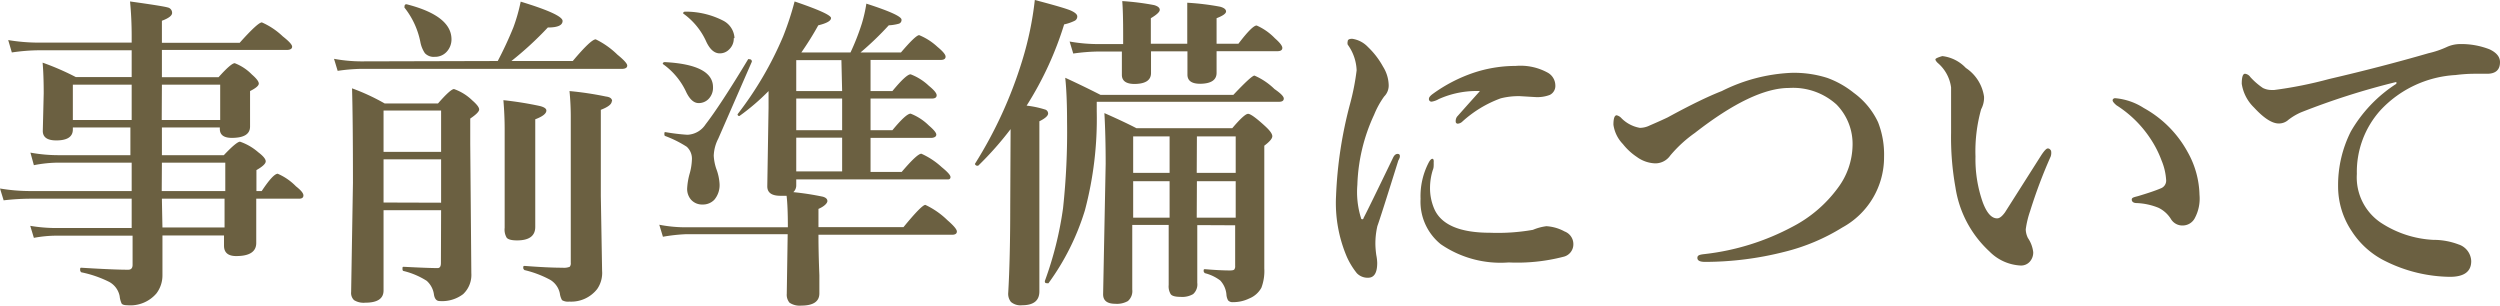
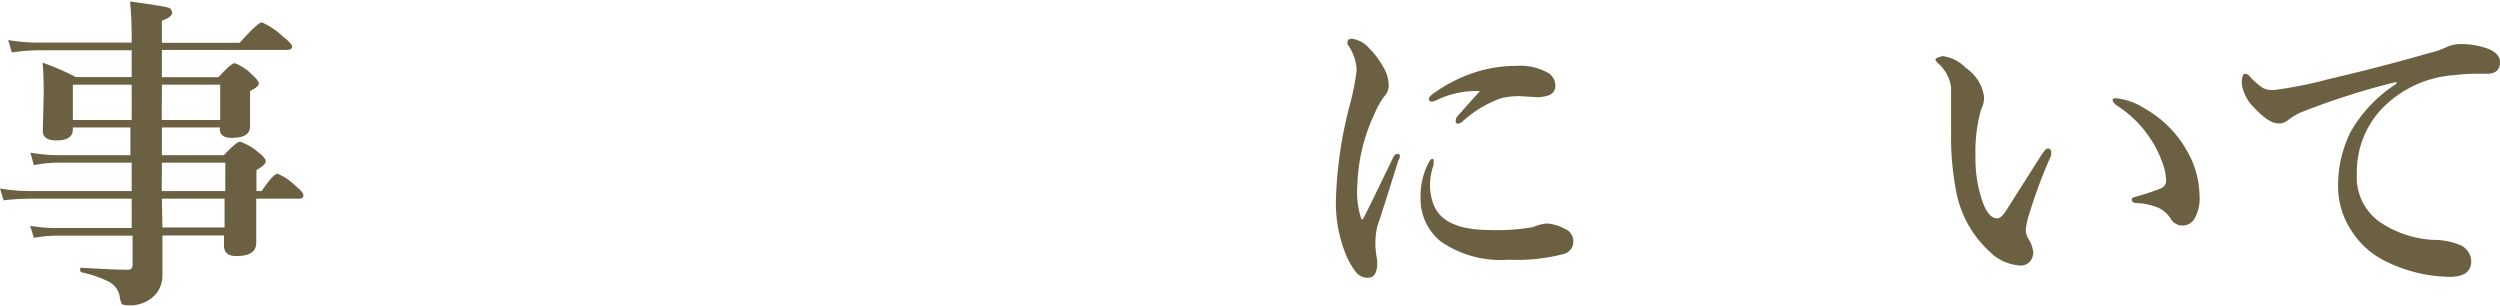
<svg xmlns="http://www.w3.org/2000/svg" viewBox="0 0 137.27 16.78">
  <defs>
    <style>.cls-1{isolation:isolate;}.cls-2{fill:#6b6041;}</style>
  </defs>
  <title>nav2</title>
  <g id="レイヤー_2" data-name="レイヤー 2">
    <g id="レイヤー_1-2" data-name="レイヤー 1">
      <g class="cls-1">
        <path class="cls-2" d="M8.92,12.93q0,1.62,0,2.18a1.64,1.64,0,0,1-.33,1A1.88,1.88,0,0,1,7,16.76q-.25,0-.32-.09a1.29,1.29,0,0,1-.11-.41A1.14,1.14,0,0,0,6,15.48a6.21,6.21,0,0,0-1.54-.53s-.06-.05-.06-.13,0-.12.06-.12q1.77.11,2.58.11c.16,0,.24-.09.24-.27v-1.6H3.08a6.89,6.89,0,0,0-1.22.12l-.2-.66A8.6,8.6,0,0,0,3,12.52H7.23V10.91H1.7A13,13,0,0,0,.2,11L0,10.35a10,10,0,0,0,1.6.14H7.23V8.93h-4a7.17,7.17,0,0,0-1.37.14l-.19-.69a8.55,8.55,0,0,0,1.49.14h4V7H4v.11q0,.6-.91.6-.74,0-.74-.52l.05-2.06q0-1-.06-1.69a14.34,14.34,0,0,1,1.82.79H7.23V2.76H2.18a10.82,10.82,0,0,0-1.53.12l-.2-.68a10.23,10.23,0,0,0,1.63.14H7.23V2q0-1-.09-1.92,1.8.25,2.07.33a.3.3,0,0,1,.24.3q0,.22-.56.43V2.35h4.27q1-1.12,1.22-1.12A4,4,0,0,1,15.53,2q.51.4.51.56t-.24.18H8.89V4.24H12q.69-.77.89-.77a2.64,2.64,0,0,1,.94.62q.38.33.38.5T13.73,5v.33l0,1.62q0,.62-1,.62-.66,0-.66-.49V7H8.89V8.52h3.4q.7-.74.89-.74a3,3,0,0,1,1,.58q.41.31.41.5t-.51.48v1.15h.29q.63-.95.88-.95a3.13,3.13,0,0,1,1,.69c.28.22.41.38.41.5s-.08.18-.24.18H14.07q0,.74,0,1.64,0,.68,0,.79,0,.72-1.1.72-.67,0-.67-.57v-.56ZM7.23,6.59V4.65H4V6.59Zm1.65,0h3.21V4.65H8.89Zm0,3.9h3.49V8.93H8.89Zm0,2h3.45V10.91H8.89Q8.89,11,8.92,12.52Z" />
-         <path class="cls-2" d="M27.33,3.35a20.33,20.33,0,0,0,.86-1.85,9.48,9.48,0,0,0,.4-1.41q2.3.7,2.3,1.06t-.81.36a18.42,18.42,0,0,1-2,1.84h3.37q1-1.19,1.26-1.19A4.53,4.53,0,0,1,33.9,3q.54.44.54.6t-.24.18H19.85a10.1,10.1,0,0,0-1.31.11l-.2-.66a8.46,8.46,0,0,0,1.48.14Zm-3.11,8.19H21.06q0,4.22,0,4.41,0,.67-1,.67a1,1,0,0,1-.62-.14.54.54,0,0,1-.16-.44l.1-6q0-3.45-.05-5.19a11.67,11.67,0,0,1,1.79.83h2.93q.69-.79.88-.79a2.74,2.74,0,0,1,1,.62q.38.33.38.5t-.49.5V7.89L25.88,15a1.45,1.45,0,0,1-.45,1.15,1.91,1.91,0,0,1-1.29.38c-.17,0-.27-.12-.31-.34a1.23,1.23,0,0,0-.4-.77,4.2,4.2,0,0,0-1.27-.54s-.06,0-.06-.11,0-.12.08-.12q1.36.07,1.85.07.18,0,.18-.28Zm0-3.2V6.07H21.06V8.34Zm0,2.79V8.75H21.06v2.37Zm.57-9a1,1,0,0,1-.29.74.86.86,0,0,1-.63.25.66.66,0,0,1-.54-.2,1.63,1.63,0,0,1-.25-.62A4.41,4.41,0,0,0,22.21.42a.09.09,0,0,1,0-.05q0-.16.14-.13Q24.79.87,24.79,2.16ZM30,6.07q0,.25-.61.48v1l0,4.91q0,.74-1,.74c-.3,0-.49-.05-.57-.15a.87.87,0,0,1-.11-.54l0-5.41q0-.78-.07-1.6a19.32,19.32,0,0,1,2,.32Q30,5.91,30,6.07Zm3.59-.51q0,.24-.6.47v4.73l.07,4.11a1.55,1.55,0,0,1-.27,1,1.81,1.81,0,0,1-1.53.69.63.63,0,0,1-.4-.08,1,1,0,0,1-.12-.37,1.14,1.14,0,0,0-.52-.74,5.72,5.72,0,0,0-1.42-.54s-.07-.05-.07-.12,0-.11.07-.11q1.29.1,2.09.1a.86.86,0,0,0,.39-.05.29.29,0,0,0,.06-.22V6.52A14.48,14.48,0,0,0,31.27,5a17.82,17.82,0,0,1,2,.3Q33.61,5.34,33.61,5.56Z" />
-         <path class="cls-2" d="M43.72,9.85v.31a.5.5,0,0,1-.16.39,15.44,15.44,0,0,1,1.62.25c.17.05.25.13.25.24s-.16.29-.49.43v1h4.67q1-1.22,1.2-1.22a4.4,4.4,0,0,1,1.21.84q.52.45.52.62t-.24.18H44.94q0,1,.05,2.22c0,.6,0,.95,0,1q0,.67-1,.67a1,1,0,0,1-.64-.16.68.68,0,0,1-.15-.49l.05-3.27h-5.6A9.4,9.4,0,0,0,36.4,13l-.2-.66a7.54,7.54,0,0,0,1.39.14h5.67q0-1.15-.07-1.73l-.34,0q-.72,0-.72-.52l.07-4.32V5A12.21,12.21,0,0,1,40.6,6.37l0,0a.09.09,0,0,1-.1-.1.06.06,0,0,1,0,0A19.12,19.12,0,0,0,43,2,16.41,16.41,0,0,0,43.63.08q2,.68,2,.91t-.7.4A16.7,16.7,0,0,1,44,2.88h2.7a12.94,12.94,0,0,0,.62-1.58A7.76,7.76,0,0,0,47.57.2q1.93.62,1.93.88a.21.21,0,0,1-.14.22,2.52,2.52,0,0,1-.56.09,16.62,16.62,0,0,1-1.55,1.49h2.22q.81-.95,1-.95a3.3,3.3,0,0,1,1,.64q.45.37.45.54t-.24.18H47.8V5H49q.76-.92,1-.92a3,3,0,0,1,1,.63q.43.35.43.52t-.23.18H47.8V7.15H49q.75-.91,1-.91a2.93,2.93,0,0,1,1,.65q.41.35.41.5t-.24.18H47.8V9.44h1.71q.85-1,1.08-1a4.14,4.14,0,0,1,1.12.74q.48.39.48.54T52,9.85ZM39.15,4.79a.88.88,0,0,1-.25.65.75.75,0,0,1-.54.22q-.38,0-.67-.58a3.87,3.87,0,0,0-1.3-1.57s0,0,0,0,0-.1.11-.1Q39.15,3.55,39.15,4.79Zm2.14-1.42L39.44,7.61a2.21,2.21,0,0,0-.25.94,2.7,2.7,0,0,0,.14.72,2.77,2.77,0,0,1,.18.83,1.24,1.24,0,0,1-.29.87.87.87,0,0,1-.65.26.81.81,0,0,1-.63-.27.9.9,0,0,1-.21-.61,3.75,3.75,0,0,1,.15-.86,3.19,3.19,0,0,0,.11-.7.89.89,0,0,0-.28-.73,6.07,6.07,0,0,0-1.18-.59s-.05,0-.05-.1,0-.13.09-.11a11.14,11.14,0,0,0,1.17.14,1.25,1.25,0,0,0,1-.57q.82-1.06,2.34-3.58a.06.06,0,0,1,.05,0q.15,0,.15.12Zm-1-1.27a.81.81,0,0,1-.25.61.71.71,0,0,1-.52.22q-.43,0-.73-.62A3.8,3.8,0,0,0,37.51.74a.05.05,0,0,1,0,0q0-.1.12-.1a4.49,4.49,0,0,1,2.09.5A1.14,1.14,0,0,1,40.33,2.09Zm5.91,1.2H43.72V5h2.52ZM43.72,5.41V7.15h2.52V5.41Zm0,4h2.52V7.56H43.72Z" />
-         <path class="cls-2" d="M55.49,7.09a18,18,0,0,1-1.77,2h0A.14.14,0,0,1,53.53,9a.08.08,0,0,1,0,0,23.63,23.63,0,0,0,2.6-5.68A18,18,0,0,0,56.82,0q1.68.44,2,.59t.33.3a.26.26,0,0,1-.14.25,2.57,2.57,0,0,1-.58.2A18.45,18.45,0,0,1,56.37,5.8a5.31,5.31,0,0,1,1,.21.23.23,0,0,1,.18.22q0,.19-.48.43V16q0,.76-.95.76a.81.81,0,0,1-.61-.18.71.71,0,0,1-.15-.51q.11-1.9.11-4.73Zm15-1.68q0,.18-.27.18h-10v.52a19.61,19.61,0,0,1-.65,5.44,13.41,13.41,0,0,1-2,4,.07.07,0,0,1-.06,0c-.09,0-.14,0-.14-.12v0a19.29,19.29,0,0,0,1-4,39.2,39.2,0,0,0,.22-4.73q0-1.49-.1-2.43,1,.46,1.94.94h7.29q1-1.06,1.16-1.06a3.66,3.66,0,0,1,1.1.74Q70.49,5.24,70.49,5.41ZM66.8,2.81q0,.6,0,1.19t-.9.6q-.7,0-.7-.5,0-.09,0-.47t0-.81h-2q0,.6,0,1.19t-.9.6q-.7,0-.7-.5l0-1.28H60.26a10.66,10.66,0,0,0-1.33.11l-.2-.66a9,9,0,0,0,1.53.14h1.41V1.93q0-1.3-.05-1.87a14,14,0,0,1,1.75.22q.31.09.31.26T63.19,1V2.4h2V1.92q0-1.21,0-1.77A14,14,0,0,1,67,.37q.32.09.32.26T66.8,1V2.4H68q.76-1,1-1a3.15,3.15,0,0,1,1,.7q.41.36.41.53t-.24.18Zm-1.06,9.55,0,3.17a.71.71,0,0,1-.23.62,1.19,1.19,0,0,1-.69.15c-.29,0-.47-.05-.54-.15a.82.82,0,0,1-.11-.5l0-2.3v-1h-2v3.55a.72.72,0,0,1-.24.63,1.21,1.21,0,0,1-.69.15q-.67,0-.67-.52L60.71,9q0-1.56-.07-2.79,1.11.49,1.76.83h5.26q.67-.79.87-.79t.95.69q.38.35.38.54T69.42,8V9.11l0,5.63a2.6,2.6,0,0,1-.16,1.06,1.32,1.32,0,0,1-.67.59,2,2,0,0,1-.89.2.32.32,0,0,1-.27-.1.78.78,0,0,1-.09-.33A1.29,1.29,0,0,0,67,15.4a2.35,2.35,0,0,0-.84-.4s-.07-.05-.07-.12,0-.1.07-.1q.83.07,1.37.07.19,0,.24-.05a.29.29,0,0,0,.05-.2V12.37ZM64.22,9.49v-2h-2v2Zm0,2.46v-2h-2v2Zm1.49-2.46h2.14v-2H65.72Zm0,2.46h2.14v-2H65.72Z" />
-         <path class="cls-2" d="M76.78,8.81q-1,3.2-1.15,3.6a4.24,4.24,0,0,0-.11,1s0,.25.05.6a2.4,2.4,0,0,1,.05.43q0,.81-.5.81A.82.82,0,0,1,74.5,15a4.2,4.2,0,0,1-.54-.88,7.54,7.54,0,0,1-.6-3.37,23,23,0,0,1,.77-5.05,13.11,13.11,0,0,0,.36-1.84A2.56,2.56,0,0,0,74,2.45.35.35,0,0,1,74,2.27q0-.14.25-.14a1.48,1.48,0,0,1,.86.45,4.41,4.41,0,0,1,.83,1.08,2,2,0,0,1,.31,1,.85.85,0,0,1-.25.64,4.79,4.79,0,0,0-.55,1,9.8,9.8,0,0,0-.92,3.85,4.77,4.77,0,0,0,.2,1.82.07.07,0,0,0,.14,0q.24-.45,1.62-3.31.1-.21.25-.21t.12.18A.68.68,0,0,1,76.78,8.81Zm1.94.13a1.24,1.24,0,0,1,0,.15q0,.14-.05.25a3.32,3.32,0,0,0-.15.95,2.88,2.88,0,0,0,.22,1.15q.56,1.34,3.08,1.34a11.18,11.18,0,0,0,2.35-.16,2.79,2.79,0,0,1,.74-.2,2.38,2.38,0,0,1,1,.29.74.74,0,0,1,.48.69.7.7,0,0,1-.55.7,10.1,10.1,0,0,1-3,.31,5.8,5.8,0,0,1-3.73-1A3,3,0,0,1,78,10.92a4,4,0,0,1,.45-2q.11-.2.2-.2T78.72,8.94ZM81.26,5A5.06,5.06,0,0,0,79,5.44a1.12,1.12,0,0,1-.38.14.14.14,0,0,1-.16-.16q0-.11.22-.27A8.38,8.38,0,0,1,80.9,4a7.29,7.29,0,0,1,2.32-.38A3.1,3.1,0,0,1,85,4a.81.81,0,0,1,.4.67.55.55,0,0,1-.3.54,1.91,1.91,0,0,1-.8.12l-.84-.05a4,4,0,0,0-1.06.12,6.36,6.36,0,0,0-2.11,1.28.4.4,0,0,1-.24.11.11.11,0,0,1-.12-.12A.43.43,0,0,1,80,6.41l.56-.63Z" />
-         <path class="cls-2" d="M94.54,5a9.39,9.39,0,0,1,3.8-1,6,6,0,0,1,2,.28,5.11,5.11,0,0,1,1.45.82,4.19,4.19,0,0,1,1.33,1.61,4.83,4.83,0,0,1,.33,1.9,4.39,4.39,0,0,1-2.29,3.88,11,11,0,0,1-3.19,1.34,17.76,17.76,0,0,1-4.34.55c-.29,0-.43-.07-.43-.22s.13-.18.4-.21a13.42,13.42,0,0,0,4.84-1.51,7.18,7.18,0,0,0,2.48-2.13,4,4,0,0,0,.8-2.3,3.09,3.09,0,0,0-.88-2.27,3.55,3.55,0,0,0-2.61-.91q-2,0-5.17,2.47a7.08,7.08,0,0,0-1.35,1.24,1,1,0,0,1-.83.43,1.81,1.81,0,0,1-1-.35,3.32,3.32,0,0,1-.77-.71,1.91,1.91,0,0,1-.52-1.06q0-.52.18-.52a.53.53,0,0,1,.27.17,1.88,1.88,0,0,0,1,.52,1.22,1.22,0,0,0,.54-.13q.65-.28,1-.45Q93.41,5.44,94.54,5Z" />
+         <path class="cls-2" d="M76.78,8.81q-1,3.2-1.15,3.6a4.24,4.24,0,0,0-.11,1s0,.25.05.6a2.4,2.4,0,0,1,.05.43q0,.81-.5.81A.82.82,0,0,1,74.5,15a4.2,4.2,0,0,1-.54-.88,7.54,7.54,0,0,1-.6-3.37,23,23,0,0,1,.77-5.05,13.11,13.11,0,0,0,.36-1.84A2.56,2.56,0,0,0,74,2.45.35.35,0,0,1,74,2.27q0-.14.25-.14a1.48,1.48,0,0,1,.86.45,4.41,4.41,0,0,1,.83,1.08,2,2,0,0,1,.31,1,.85.85,0,0,1-.25.64,4.79,4.79,0,0,0-.55,1,9.8,9.8,0,0,0-.92,3.85,4.77,4.77,0,0,0,.2,1.82.07.07,0,0,0,.14,0q.24-.45,1.62-3.31.1-.21.25-.21t.12.18A.68.68,0,0,1,76.78,8.81Zm1.94.13q0,.14-.05.25a3.32,3.32,0,0,0-.15.95,2.88,2.88,0,0,0,.22,1.15q.56,1.34,3.08,1.34a11.18,11.18,0,0,0,2.35-.16,2.79,2.79,0,0,1,.74-.2,2.38,2.38,0,0,1,1,.29.74.74,0,0,1,.48.69.7.7,0,0,1-.55.7,10.1,10.1,0,0,1-3,.31,5.8,5.8,0,0,1-3.73-1A3,3,0,0,1,78,10.92a4,4,0,0,1,.45-2q.11-.2.2-.2T78.72,8.94ZM81.26,5A5.06,5.06,0,0,0,79,5.44a1.12,1.12,0,0,1-.38.14.14.14,0,0,1-.16-.16q0-.11.22-.27A8.38,8.38,0,0,1,80.9,4a7.29,7.29,0,0,1,2.32-.38A3.1,3.1,0,0,1,85,4a.81.81,0,0,1,.4.67.55.55,0,0,1-.3.54,1.91,1.91,0,0,1-.8.12l-.84-.05a4,4,0,0,0-1.06.12,6.36,6.36,0,0,0-2.11,1.28.4.4,0,0,1-.24.11.11.11,0,0,1-.12-.12A.43.43,0,0,1,80,6.41l.56-.63Z" />
        <path class="cls-2" d="M112.6,8.59a27.35,27.35,0,0,0-1.13,3,5.16,5.16,0,0,0-.24,1,1.11,1.11,0,0,0,.12.48,1.74,1.74,0,0,1,.29.77.75.75,0,0,1-.19.53.64.64,0,0,1-.49.21,2.58,2.58,0,0,1-1.72-.77,6,6,0,0,1-1.87-3.52,15.5,15.5,0,0,1-.24-3l0-1.63q0-.48,0-.86a2.13,2.13,0,0,0-.74-1.35q-.12-.12-.12-.19t.38-.18a2.11,2.11,0,0,1,1.29.65,2.28,2.28,0,0,1,1,1.58,1.34,1.34,0,0,1-.16.69,8.56,8.56,0,0,0-.31,2.59,7.11,7.11,0,0,0,.4,2.52q.33.88.79.88c.13,0,.27-.11.43-.33l2-3.15q.24-.36.35-.36t.18.13A.62.62,0,0,1,112.6,8.59Zm3.52-3.2a3.43,3.43,0,0,1,1.59.54,6.08,6.08,0,0,1,2.41,2.42,5,5,0,0,1,.65,2.35A2.27,2.27,0,0,1,120.5,12a.75.75,0,0,1-.62.38.73.73,0,0,1-.67-.34,1.66,1.66,0,0,0-.69-.63,3.55,3.55,0,0,0-1.2-.26c-.18,0-.27-.08-.27-.19s.11-.13.34-.19q.84-.25,1.26-.43a.45.45,0,0,0,.29-.43,3.28,3.28,0,0,0-.25-1.09,5.73,5.73,0,0,0-.61-1.2,6.22,6.22,0,0,0-1.87-1.84Q116,5.6,116,5.51T116.12,5.39Z" />
        <path class="cls-2" d="M131.58,4.6V4.5a40.22,40.22,0,0,0-5.24,1.67,3.25,3.25,0,0,0-.69.41.77.77,0,0,1-.53.2q-.55,0-1.36-.88a2.28,2.28,0,0,1-.67-1.3q0-.55.18-.55a.41.41,0,0,1,.29.18,3.81,3.81,0,0,0,.69.6,1.06,1.06,0,0,0,.51.11h.12a22.61,22.61,0,0,0,3-.6q2.92-.68,5.47-1.42a5,5,0,0,0,1-.34,1.79,1.79,0,0,1,.69-.16,4.26,4.26,0,0,1,1.66.29q.57.27.57.7,0,.62-.67.64l-.71,0q-.51,0-1.06.07a6.1,6.1,0,0,0-4.13,1.94,5.06,5.06,0,0,0-1.29,3.49,3,3,0,0,0,1.32,2.68,5.77,5.77,0,0,0,2.87.94,3.88,3.88,0,0,1,1.39.25,1,1,0,0,1,.7.92q0,.86-1.17.86a8.14,8.14,0,0,1-3.5-.84,4.62,4.62,0,0,1-1.88-1.65,4.41,4.41,0,0,1-.76-2.49,6.53,6.53,0,0,1,.7-3A7.66,7.66,0,0,1,131.58,4.6Z" />
      </g>
    </g>
  </g>
</svg>